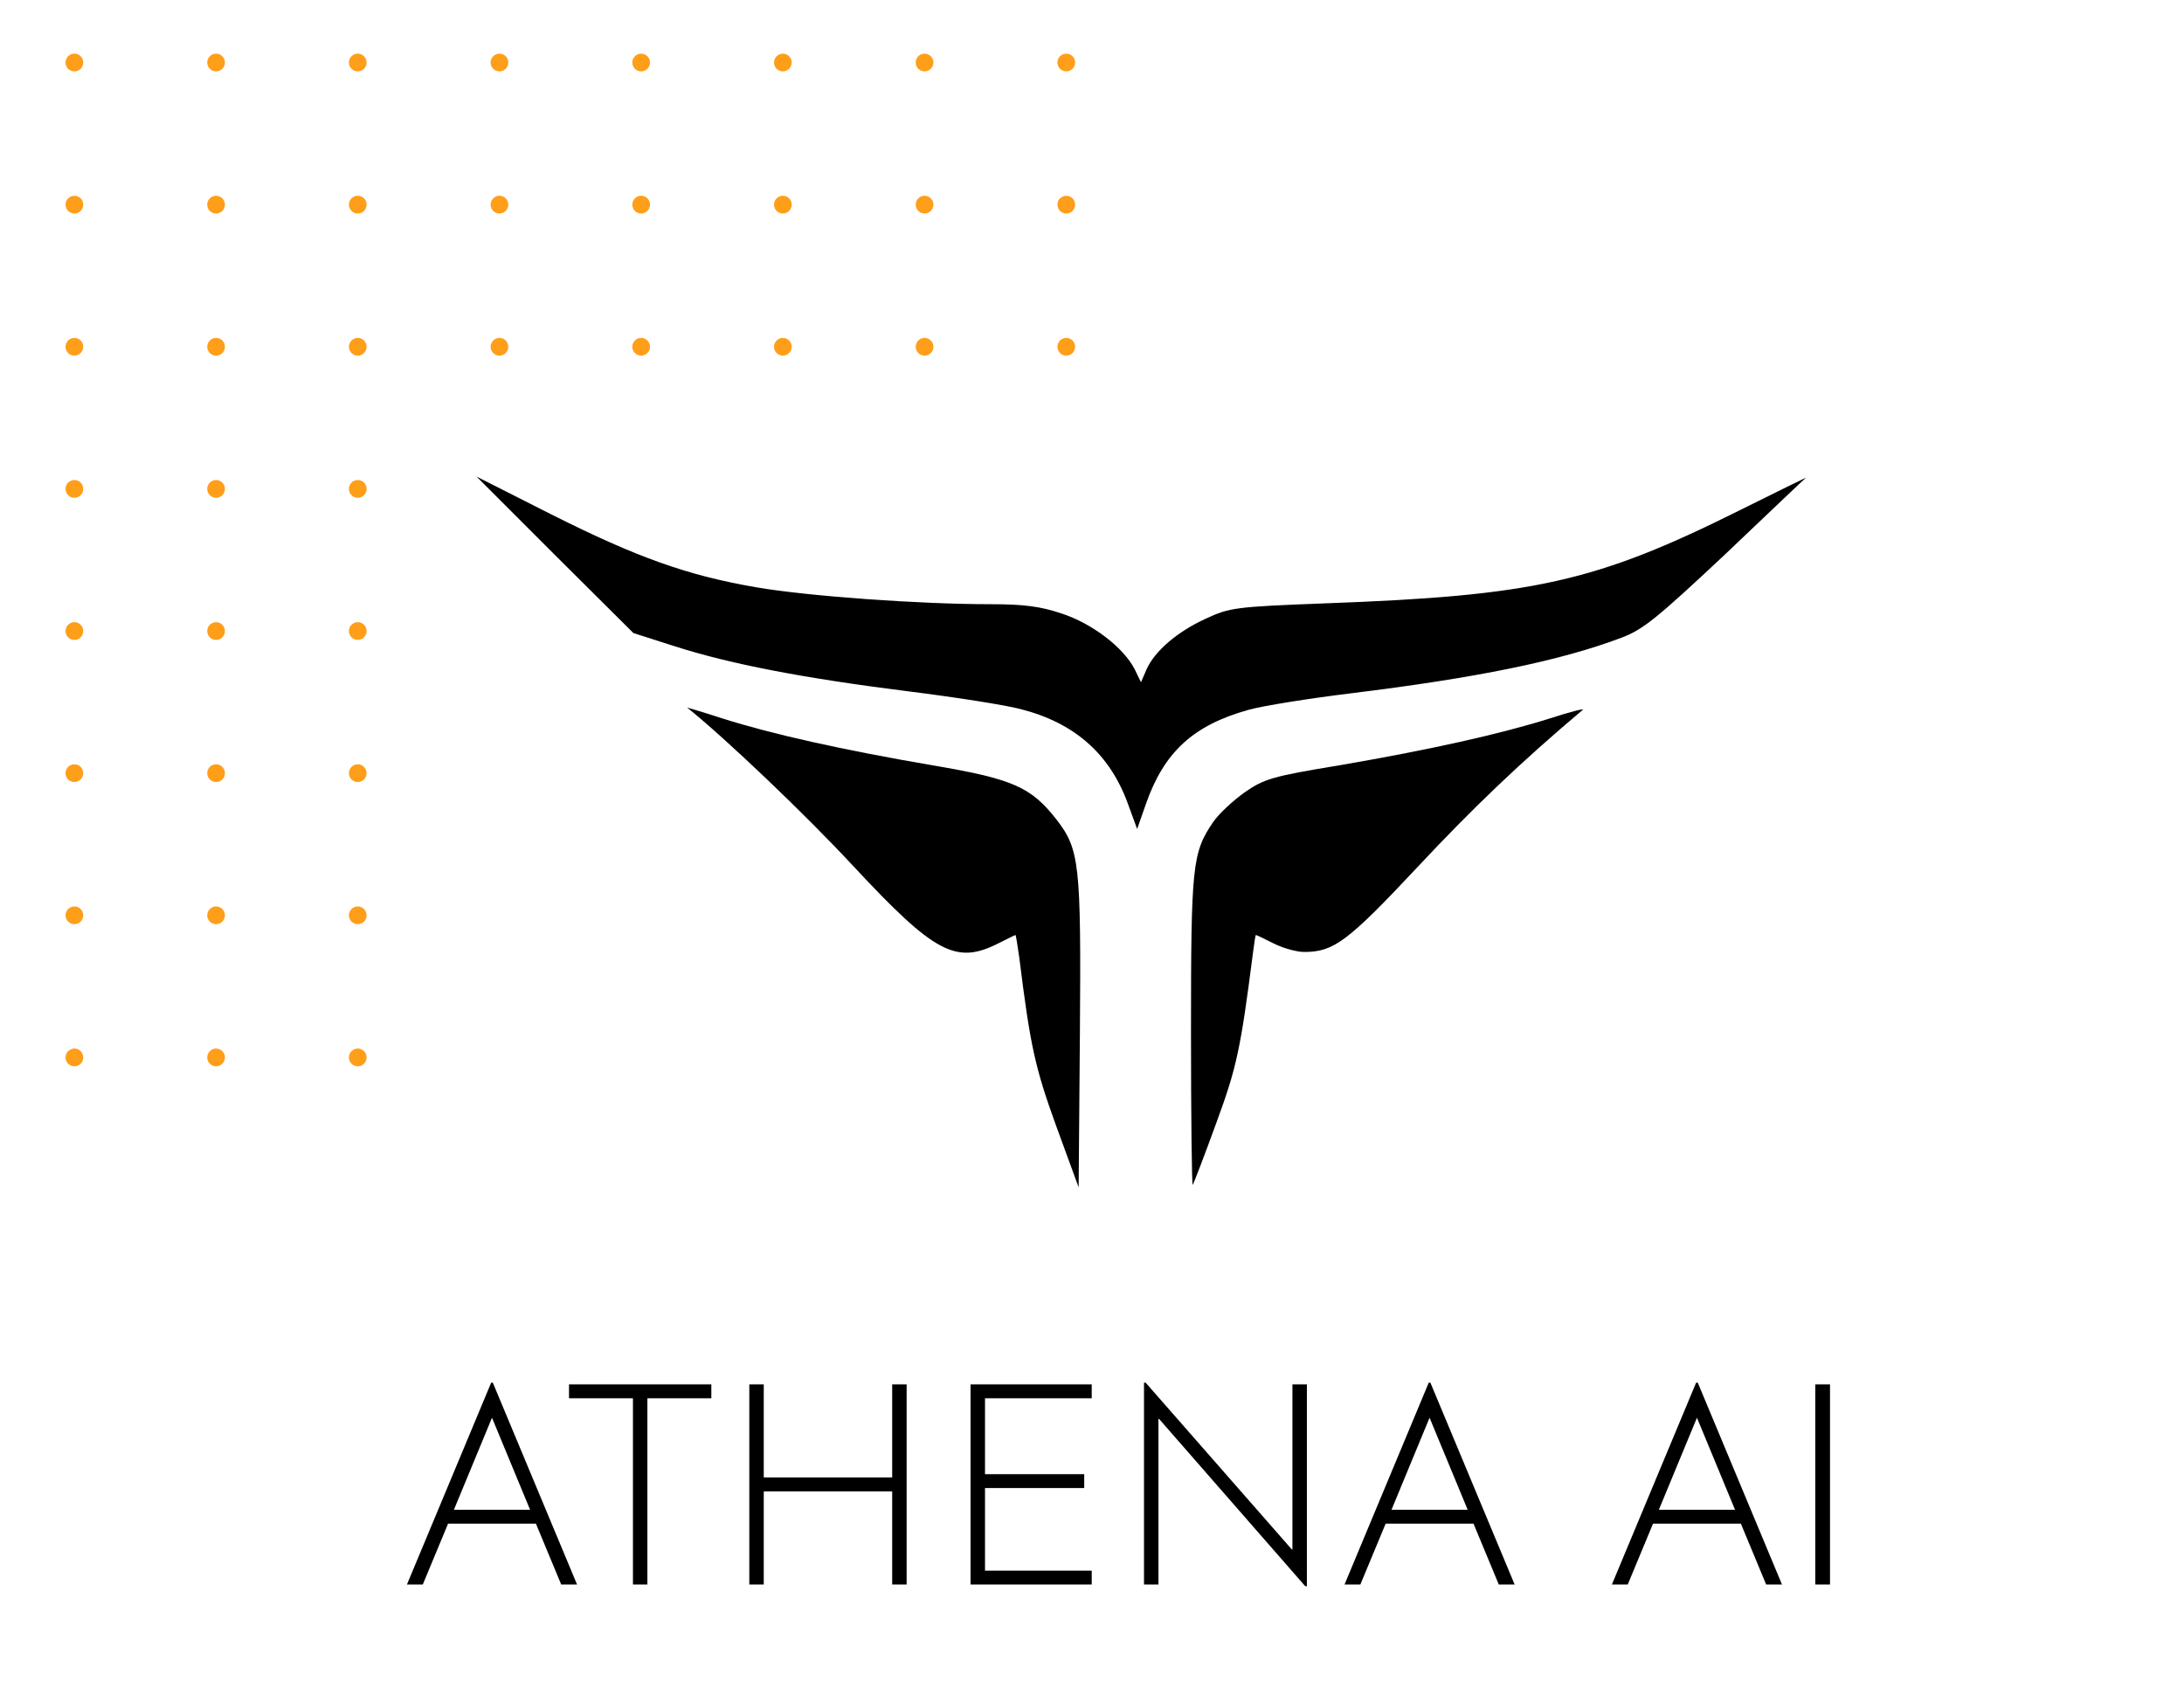
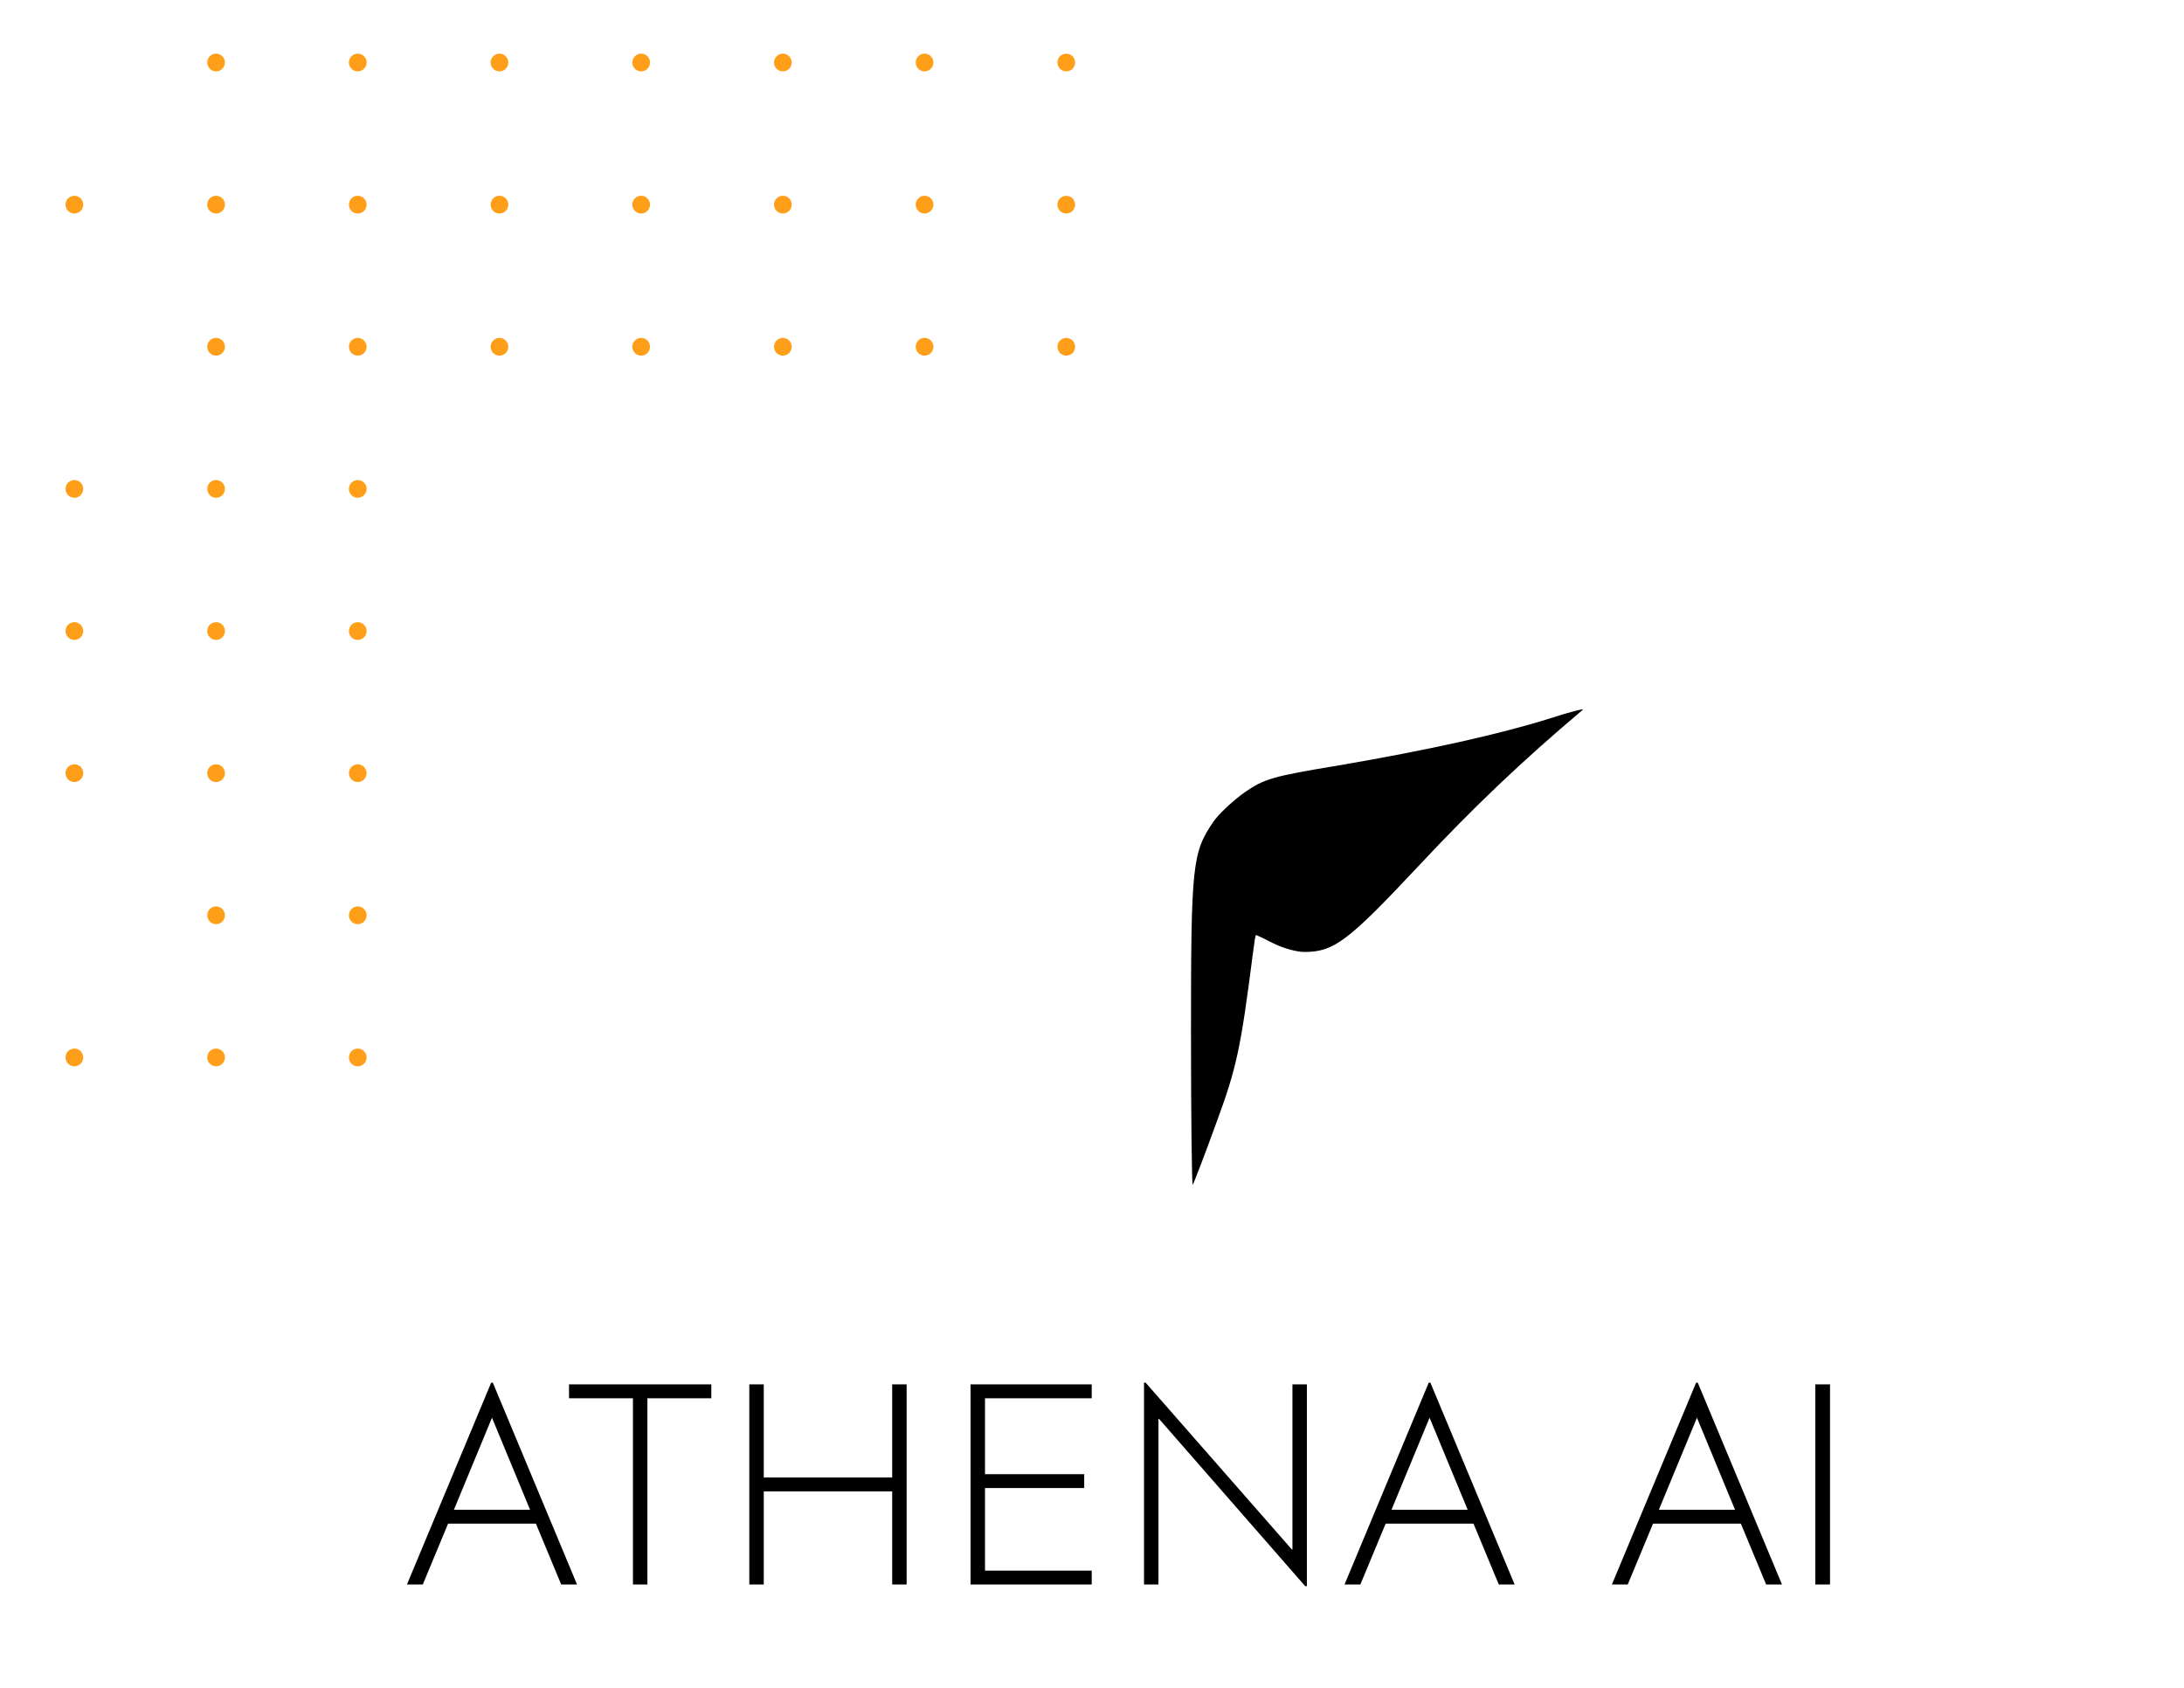
<svg xmlns="http://www.w3.org/2000/svg" width="110" height="85" viewBox="0 0 110 85" fill="none">
-   <path d="M3.746 3.595C3.688 3.595 3.63 3.582 3.576 3.559C3.523 3.537 3.474 3.506 3.429 3.465C3.349 3.38 3.3 3.269 3.3 3.148C3.3 3.09 3.313 3.031 3.335 2.978C3.358 2.92 3.389 2.875 3.429 2.83C3.536 2.727 3.688 2.678 3.835 2.709C3.862 2.709 3.889 2.723 3.915 2.736C3.942 2.745 3.969 2.759 3.996 2.776C4.018 2.794 4.04 2.812 4.063 2.83C4.143 2.915 4.192 3.031 4.192 3.148C4.192 3.264 4.143 3.38 4.063 3.465C3.978 3.546 3.866 3.595 3.746 3.595Z" fill="#FF9E18" />
  <path d="M46.121 3.148C46.121 2.902 46.321 2.7 46.567 2.7C46.812 2.7 47.013 2.902 47.013 3.148C47.013 3.394 46.812 3.595 46.567 3.595C46.321 3.595 46.121 3.394 46.121 3.148ZM38.984 3.148C38.984 2.902 39.185 2.7 39.43 2.7C39.675 2.7 39.876 2.902 39.876 3.148C39.876 3.394 39.675 3.595 39.43 3.595C39.185 3.595 38.984 3.394 38.984 3.148ZM31.847 3.148C31.847 2.902 32.048 2.7 32.293 2.7C32.538 2.7 32.739 2.902 32.739 3.148C32.739 3.394 32.538 3.595 32.293 3.595C32.048 3.595 31.847 3.394 31.847 3.148ZM24.71 3.148C24.71 2.902 24.911 2.7 25.156 2.7C25.402 2.7 25.602 2.902 25.602 3.148C25.602 3.394 25.402 3.595 25.156 3.595C24.911 3.595 24.71 3.394 24.71 3.148ZM17.573 3.148C17.573 2.902 17.774 2.7 18.019 2.7C18.265 2.7 18.465 2.902 18.465 3.148C18.465 3.394 18.265 3.595 18.019 3.595C17.774 3.595 17.573 3.394 17.573 3.148ZM10.437 3.148C10.437 2.902 10.637 2.7 10.883 2.7C11.128 2.7 11.329 2.902 11.329 3.148C11.329 3.394 11.128 3.595 10.883 3.595C10.637 3.595 10.437 3.394 10.437 3.148Z" fill="#FF9E18" />
  <path d="M53.704 3.595C53.588 3.595 53.472 3.546 53.387 3.465C53.307 3.38 53.258 3.264 53.258 3.148C53.258 3.121 53.258 3.09 53.267 3.063C53.267 3.031 53.28 3.005 53.294 2.978C53.302 2.951 53.316 2.924 53.334 2.897C53.347 2.875 53.369 2.853 53.387 2.83C53.432 2.79 53.481 2.759 53.534 2.736C53.641 2.691 53.766 2.691 53.873 2.736C53.9 2.745 53.927 2.759 53.954 2.776C53.976 2.79 53.998 2.812 54.021 2.83C54.038 2.853 54.061 2.875 54.074 2.897C54.092 2.924 54.105 2.951 54.114 2.978C54.128 3.005 54.136 3.031 54.141 3.063C54.145 3.09 54.15 3.121 54.15 3.148C54.15 3.206 54.136 3.264 54.114 3.318C54.092 3.376 54.061 3.421 54.021 3.465C53.998 3.483 53.976 3.506 53.954 3.519C53.927 3.537 53.9 3.55 53.873 3.559C53.82 3.582 53.762 3.595 53.704 3.595Z" fill="#FF9E18" />
  <path d="M3.746 53.7C3.63 53.7 3.514 53.651 3.429 53.57C3.389 53.526 3.358 53.481 3.335 53.423C3.313 53.369 3.3 53.311 3.3 53.253C3.3 53.132 3.349 53.02 3.429 52.935C3.474 52.895 3.523 52.864 3.576 52.841C3.737 52.77 3.938 52.81 4.063 52.935C4.143 53.02 4.192 53.136 4.192 53.253C4.192 53.369 4.143 53.485 4.063 53.57C4.04 53.588 4.018 53.606 3.996 53.624C3.969 53.642 3.942 53.655 3.915 53.664C3.889 53.678 3.862 53.687 3.835 53.691C3.804 53.696 3.777 53.7 3.746 53.7Z" fill="#FF9E18" />
  <path d="M17.573 53.253C17.573 53.007 17.774 52.805 18.019 52.805C18.265 52.805 18.465 53.007 18.465 53.253C18.465 53.499 18.265 53.7 18.019 53.7C17.774 53.7 17.573 53.499 17.573 53.253ZM10.437 53.253C10.437 53.007 10.637 52.805 10.883 52.805C11.128 52.805 11.329 53.007 11.329 53.253C11.329 53.499 11.128 53.7 10.883 53.7C10.637 53.7 10.437 53.499 10.437 53.253Z" fill="#FF9E18" />
-   <path d="M3.746 46.542C3.688 46.542 3.63 46.529 3.576 46.507C3.523 46.484 3.474 46.453 3.429 46.413C3.411 46.39 3.389 46.368 3.376 46.346C3.358 46.319 3.344 46.292 3.335 46.265C3.322 46.238 3.313 46.211 3.309 46.18C3.309 46.153 3.3 46.122 3.3 46.095C3.3 46.037 3.313 45.979 3.335 45.925C3.358 45.867 3.389 45.822 3.429 45.777C3.474 45.737 3.523 45.706 3.576 45.684C3.737 45.612 3.938 45.652 4.063 45.777C4.143 45.862 4.192 45.979 4.192 46.095C4.192 46.122 4.192 46.153 4.183 46.18C4.183 46.211 4.17 46.238 4.156 46.265C4.147 46.292 4.134 46.319 4.116 46.346C4.098 46.368 4.08 46.39 4.063 46.413C3.978 46.493 3.862 46.542 3.746 46.542Z" fill="#FF9E18" />
  <path d="M17.573 46.095C17.573 45.849 17.774 45.648 18.019 45.648C18.265 45.648 18.465 45.849 18.465 46.095C18.465 46.341 18.265 46.542 18.019 46.542C17.774 46.542 17.573 46.341 17.573 46.095ZM10.437 46.095C10.437 45.849 10.637 45.648 10.883 45.648C11.128 45.648 11.329 45.849 11.329 46.095C11.329 46.341 11.128 46.542 10.883 46.542C10.637 46.542 10.437 46.341 10.437 46.095Z" fill="#FF9E18" />
  <path d="M3.746 39.384C3.688 39.384 3.63 39.371 3.576 39.349C3.523 39.326 3.474 39.295 3.429 39.255C3.389 39.21 3.358 39.165 3.335 39.107C3.313 39.053 3.3 38.995 3.3 38.937C3.3 38.91 3.3 38.879 3.309 38.852C3.309 38.821 3.322 38.794 3.335 38.767C3.344 38.74 3.358 38.713 3.376 38.687C3.389 38.664 3.411 38.642 3.429 38.619C3.474 38.579 3.523 38.548 3.576 38.526C3.737 38.458 3.938 38.494 4.063 38.619C4.08 38.642 4.098 38.664 4.116 38.687C4.134 38.713 4.147 38.74 4.156 38.767C4.17 38.794 4.179 38.821 4.183 38.852C4.192 38.879 4.192 38.91 4.192 38.937C4.192 39.053 4.143 39.17 4.063 39.255C3.978 39.335 3.862 39.384 3.746 39.384Z" fill="#FF9E18" />
  <path d="M17.573 38.937C17.573 38.691 17.774 38.49 18.019 38.49C18.265 38.49 18.465 38.691 18.465 38.937C18.465 39.183 18.265 39.385 18.019 39.385C17.774 39.385 17.573 39.183 17.573 38.937ZM10.437 38.937C10.437 38.691 10.637 38.49 10.883 38.49C11.128 38.49 11.329 38.691 11.329 38.937C11.329 39.183 11.128 39.385 10.883 39.385C10.637 39.385 10.437 39.183 10.437 38.937Z" fill="#FF9E18" />
  <path d="M3.746 32.227C3.688 32.227 3.63 32.213 3.576 32.191C3.523 32.169 3.474 32.137 3.429 32.097C3.349 32.012 3.3 31.9 3.3 31.779C3.3 31.721 3.313 31.663 3.335 31.609C3.358 31.551 3.389 31.506 3.429 31.462C3.536 31.359 3.688 31.31 3.835 31.341C3.862 31.341 3.889 31.354 3.915 31.368C3.942 31.377 3.969 31.39 3.996 31.408C4.018 31.426 4.04 31.444 4.063 31.462C4.143 31.547 4.192 31.663 4.192 31.779C4.192 31.896 4.143 32.012 4.063 32.097C3.978 32.178 3.866 32.227 3.746 32.227Z" fill="#FF9E18" />
  <path d="M17.573 31.779C17.573 31.533 17.774 31.332 18.019 31.332C18.265 31.332 18.465 31.533 18.465 31.779C18.465 32.025 18.265 32.227 18.019 32.227C17.774 32.227 17.573 32.025 17.573 31.779ZM10.437 31.779C10.437 31.533 10.637 31.332 10.883 31.332C11.128 31.332 11.329 31.533 11.329 31.779C11.329 32.025 11.128 32.227 10.883 32.227C10.637 32.227 10.437 32.025 10.437 31.779Z" fill="#FF9E18" />
  <path d="M3.746 25.069C3.63 25.069 3.514 25.02 3.429 24.939C3.389 24.894 3.358 24.85 3.335 24.791C3.313 24.738 3.3 24.68 3.3 24.621C3.3 24.501 3.349 24.389 3.429 24.304C3.474 24.264 3.523 24.232 3.576 24.21C3.737 24.138 3.938 24.178 4.063 24.304C4.143 24.389 4.192 24.505 4.192 24.621C4.192 24.738 4.143 24.854 4.063 24.939C4.04 24.957 4.018 24.975 3.996 24.993C3.969 25.011 3.942 25.024 3.915 25.033C3.889 25.046 3.862 25.055 3.835 25.06C3.804 25.064 3.777 25.069 3.746 25.069Z" fill="#FF9E18" />
  <path d="M17.573 24.621C17.573 24.375 17.774 24.174 18.019 24.174C18.265 24.174 18.465 24.375 18.465 24.621C18.465 24.867 18.265 25.069 18.019 25.069C17.774 25.069 17.573 24.867 17.573 24.621ZM10.437 24.621C10.437 24.375 10.637 24.174 10.883 24.174C11.128 24.174 11.329 24.375 11.329 24.621C11.329 24.867 11.128 25.069 10.883 25.069C10.637 25.069 10.437 24.867 10.437 24.621Z" fill="#FF9E18" />
-   <path d="M3.746 17.911C3.688 17.911 3.63 17.897 3.576 17.875C3.523 17.853 3.474 17.821 3.429 17.781C3.411 17.759 3.389 17.736 3.376 17.714C3.358 17.687 3.344 17.66 3.335 17.633C3.322 17.607 3.313 17.58 3.309 17.548C3.309 17.522 3.3 17.49 3.3 17.463C3.3 17.405 3.313 17.347 3.335 17.293C3.358 17.235 3.389 17.191 3.429 17.146C3.474 17.106 3.523 17.074 3.576 17.052C3.737 16.985 3.938 17.021 4.063 17.146C4.143 17.231 4.192 17.347 4.192 17.463C4.192 17.49 4.192 17.522 4.183 17.548C4.183 17.58 4.17 17.607 4.156 17.633C4.147 17.66 4.134 17.687 4.116 17.714C4.098 17.736 4.08 17.759 4.063 17.781C3.978 17.862 3.862 17.911 3.746 17.911Z" fill="#FF9E18" />
  <path d="M46.121 17.463C46.121 17.217 46.321 17.016 46.567 17.016C46.812 17.016 47.013 17.217 47.013 17.463C47.013 17.709 46.812 17.911 46.567 17.911C46.321 17.911 46.121 17.709 46.121 17.463ZM38.984 17.463C38.984 17.217 39.185 17.016 39.43 17.016C39.675 17.016 39.876 17.217 39.876 17.463C39.876 17.709 39.675 17.911 39.43 17.911C39.185 17.911 38.984 17.709 38.984 17.463ZM31.847 17.463C31.847 17.217 32.048 17.016 32.293 17.016C32.538 17.016 32.739 17.217 32.739 17.463C32.739 17.709 32.538 17.911 32.293 17.911C32.048 17.911 31.847 17.709 31.847 17.463ZM24.71 17.463C24.71 17.217 24.911 17.016 25.156 17.016C25.402 17.016 25.602 17.217 25.602 17.463C25.602 17.709 25.402 17.911 25.156 17.911C24.911 17.911 24.71 17.709 24.71 17.463ZM17.573 17.463C17.573 17.217 17.774 17.016 18.019 17.016C18.265 17.016 18.465 17.217 18.465 17.463C18.465 17.709 18.265 17.911 18.019 17.911C17.774 17.911 17.573 17.709 17.573 17.463ZM10.437 17.463C10.437 17.217 10.637 17.016 10.883 17.016C11.128 17.016 11.329 17.217 11.329 17.463C11.329 17.709 11.128 17.911 10.883 17.911C10.637 17.911 10.437 17.709 10.437 17.463Z" fill="#FF9E18" />
  <path d="M53.704 17.911C53.588 17.911 53.472 17.861 53.387 17.781C53.307 17.696 53.258 17.58 53.258 17.463C53.258 17.347 53.307 17.231 53.387 17.146C53.432 17.105 53.481 17.074 53.534 17.052C53.641 17.003 53.766 17.003 53.873 17.052C53.9 17.061 53.927 17.074 53.954 17.092C53.976 17.11 53.998 17.128 54.021 17.146C54.061 17.191 54.092 17.235 54.114 17.293C54.136 17.347 54.15 17.405 54.15 17.463C54.15 17.521 54.136 17.58 54.114 17.633C54.092 17.692 54.061 17.741 54.021 17.781C53.998 17.799 53.976 17.821 53.954 17.835C53.927 17.853 53.9 17.866 53.873 17.875C53.82 17.897 53.762 17.911 53.704 17.911Z" fill="#FF9E18" />
  <path d="M3.746 10.753C3.688 10.753 3.63 10.739 3.576 10.717C3.523 10.695 3.474 10.663 3.429 10.623C3.389 10.578 3.358 10.534 3.335 10.476C3.313 10.422 3.3 10.364 3.3 10.306C3.3 10.279 3.3 10.247 3.309 10.22C3.309 10.189 3.322 10.162 3.335 10.136C3.344 10.109 3.358 10.082 3.376 10.055C3.389 10.033 3.411 10.01 3.429 9.988C3.474 9.948 3.523 9.916 3.576 9.894C3.737 9.827 3.938 9.863 4.063 9.988C4.08 10.01 4.098 10.033 4.116 10.055C4.134 10.082 4.147 10.109 4.156 10.136C4.17 10.162 4.179 10.189 4.183 10.22C4.192 10.247 4.192 10.279 4.192 10.306C4.192 10.422 4.143 10.538 4.063 10.623C3.978 10.704 3.862 10.753 3.746 10.753Z" fill="#FF9E18" />
  <path d="M46.121 10.306C46.121 10.059 46.321 9.858 46.567 9.858C46.812 9.858 47.013 10.059 47.013 10.306C47.013 10.552 46.812 10.753 46.567 10.753C46.321 10.753 46.121 10.552 46.121 10.306ZM38.984 10.306C38.984 10.059 39.185 9.858 39.43 9.858C39.675 9.858 39.876 10.059 39.876 10.306C39.876 10.552 39.675 10.753 39.43 10.753C39.185 10.753 38.984 10.552 38.984 10.306ZM31.847 10.306C31.847 10.059 32.048 9.858 32.293 9.858C32.538 9.858 32.739 10.059 32.739 10.306C32.739 10.552 32.538 10.753 32.293 10.753C32.048 10.753 31.847 10.552 31.847 10.306ZM24.71 10.306C24.71 10.059 24.911 9.858 25.156 9.858C25.402 9.858 25.602 10.059 25.602 10.306C25.602 10.552 25.402 10.753 25.156 10.753C24.911 10.753 24.71 10.552 24.71 10.306ZM17.573 10.306C17.573 10.059 17.774 9.858 18.019 9.858C18.265 9.858 18.465 10.059 18.465 10.306C18.465 10.552 18.265 10.753 18.019 10.753C17.774 10.753 17.573 10.552 17.573 10.306ZM10.437 10.306C10.437 10.059 10.637 9.858 10.883 9.858C11.128 9.858 11.329 10.059 11.329 10.306C11.329 10.552 11.128 10.753 10.883 10.753C10.637 10.753 10.437 10.552 10.437 10.306Z" fill="#FF9E18" />
  <path d="M53.704 10.753C53.588 10.753 53.472 10.704 53.387 10.623C53.307 10.538 53.258 10.422 53.258 10.306C53.258 10.189 53.307 10.073 53.387 9.988C53.432 9.948 53.481 9.916 53.534 9.894C53.641 9.849 53.766 9.849 53.873 9.894C53.9 9.903 53.927 9.916 53.954 9.934C53.976 9.948 53.998 9.97 54.021 9.988C54.061 10.028 54.092 10.077 54.114 10.136C54.136 10.189 54.15 10.247 54.15 10.306C54.15 10.364 54.136 10.422 54.114 10.476C54.092 10.534 54.061 10.583 54.021 10.623C53.998 10.641 53.976 10.663 53.954 10.677C53.927 10.695 53.9 10.708 53.873 10.717C53.82 10.739 53.762 10.753 53.704 10.753Z" fill="#FF9E18" />
-   <path d="M53.194 56.698C52.127 53.75 51.892 52.682 51.337 48.219C51.251 47.599 51.166 47.087 51.144 47.087C51.123 47.087 50.739 47.279 50.269 47.514C48.154 48.582 47.065 48.005 43.007 43.648C40.572 41.022 36.536 37.177 34.614 35.639C34.571 35.618 35.383 35.853 36.429 36.195C38.864 36.964 42.367 37.754 46.98 38.544C51.016 39.227 51.934 39.633 53.216 41.278C54.369 42.773 54.455 43.478 54.391 51.999L54.327 59.794L53.194 56.698Z" fill="black" />
  <path d="M59.986 51.956C59.986 43.606 60.05 42.944 61.097 41.406C61.374 41 62.079 40.338 62.677 39.911C63.66 39.227 64.066 39.099 67.44 38.544C72.053 37.754 75.556 36.964 78.012 36.195C79.058 35.853 79.827 35.661 79.72 35.746C76.624 38.352 74.167 40.701 71.412 43.648C67.888 47.407 67.184 47.941 65.689 47.941C65.304 47.941 64.621 47.749 64.151 47.514C63.681 47.279 63.297 47.087 63.254 47.087C63.233 47.087 63.169 47.493 63.105 48.005C62.485 52.832 62.293 53.75 61.246 56.591C60.648 58.235 60.114 59.623 60.072 59.666C60.029 59.709 59.986 56.249 59.986 51.956Z" fill="black" />
-   <path d="M56.804 40.466C55.886 37.946 54.092 36.387 51.38 35.704C50.654 35.511 48.091 35.106 45.677 34.807C40.424 34.145 36.772 33.44 33.974 32.543L31.902 31.881L27.951 27.951L24 24L27.759 25.901C32.094 28.079 34.614 28.976 38.074 29.574C40.68 30.023 46.297 30.428 49.885 30.428C51.551 30.428 52.405 30.535 53.473 30.898C54.989 31.39 56.569 32.586 57.146 33.696L57.467 34.358L57.744 33.718C58.15 32.799 59.282 31.817 60.734 31.155C61.93 30.599 62.229 30.557 66.714 30.386C77.264 30.001 80.361 29.318 87.644 25.687C89.523 24.747 91.018 24.021 90.954 24.064C90.89 24.107 89.075 25.837 86.897 27.908C83.458 31.133 82.753 31.71 81.664 32.116C78.567 33.29 74.317 34.145 68.06 34.913C65.967 35.17 63.66 35.533 62.891 35.746C60.115 36.515 58.641 37.861 57.723 40.466L57.274 41.748L56.804 40.466Z" fill="black" />
  <path d="M29.064 79.797H28.266L26.992 76.731H22.568L21.294 79.797H20.496L24.738 69.633H24.822L29.064 79.797ZM24.78 71.397L22.862 76.031H26.698L24.78 71.397ZM28.659 69.717H35.827V70.417H32.607V79.797H31.879V70.417H28.659V69.717ZM44.936 74.407V69.717H45.664V79.797H44.936V75.107H38.468V79.797H37.74V69.717H38.468V74.407H44.936ZM48.883 69.717H54.986V70.417H49.611V74.239H54.608V74.939H49.611V79.097H54.986V79.797H48.883V69.717ZM65.095 69.717H65.823V79.881H65.739L58.375 71.453H58.347V79.797H57.619V69.633H57.703L65.067 78.033H65.095V69.717ZM76.287 79.797H75.489L74.215 76.731H69.79L68.516 79.797H67.719L71.96 69.633H72.044L76.287 79.797ZM72.002 71.397L70.085 76.031H73.921L72.002 71.397ZM89.753 79.797H88.955L87.681 76.731H83.257L81.983 79.797H81.185L85.427 69.633H85.511L89.753 79.797ZM85.469 71.397L83.551 76.031H87.387L85.469 71.397ZM91.429 69.717H92.171V79.797H91.429V69.717Z" fill="black" />
</svg>